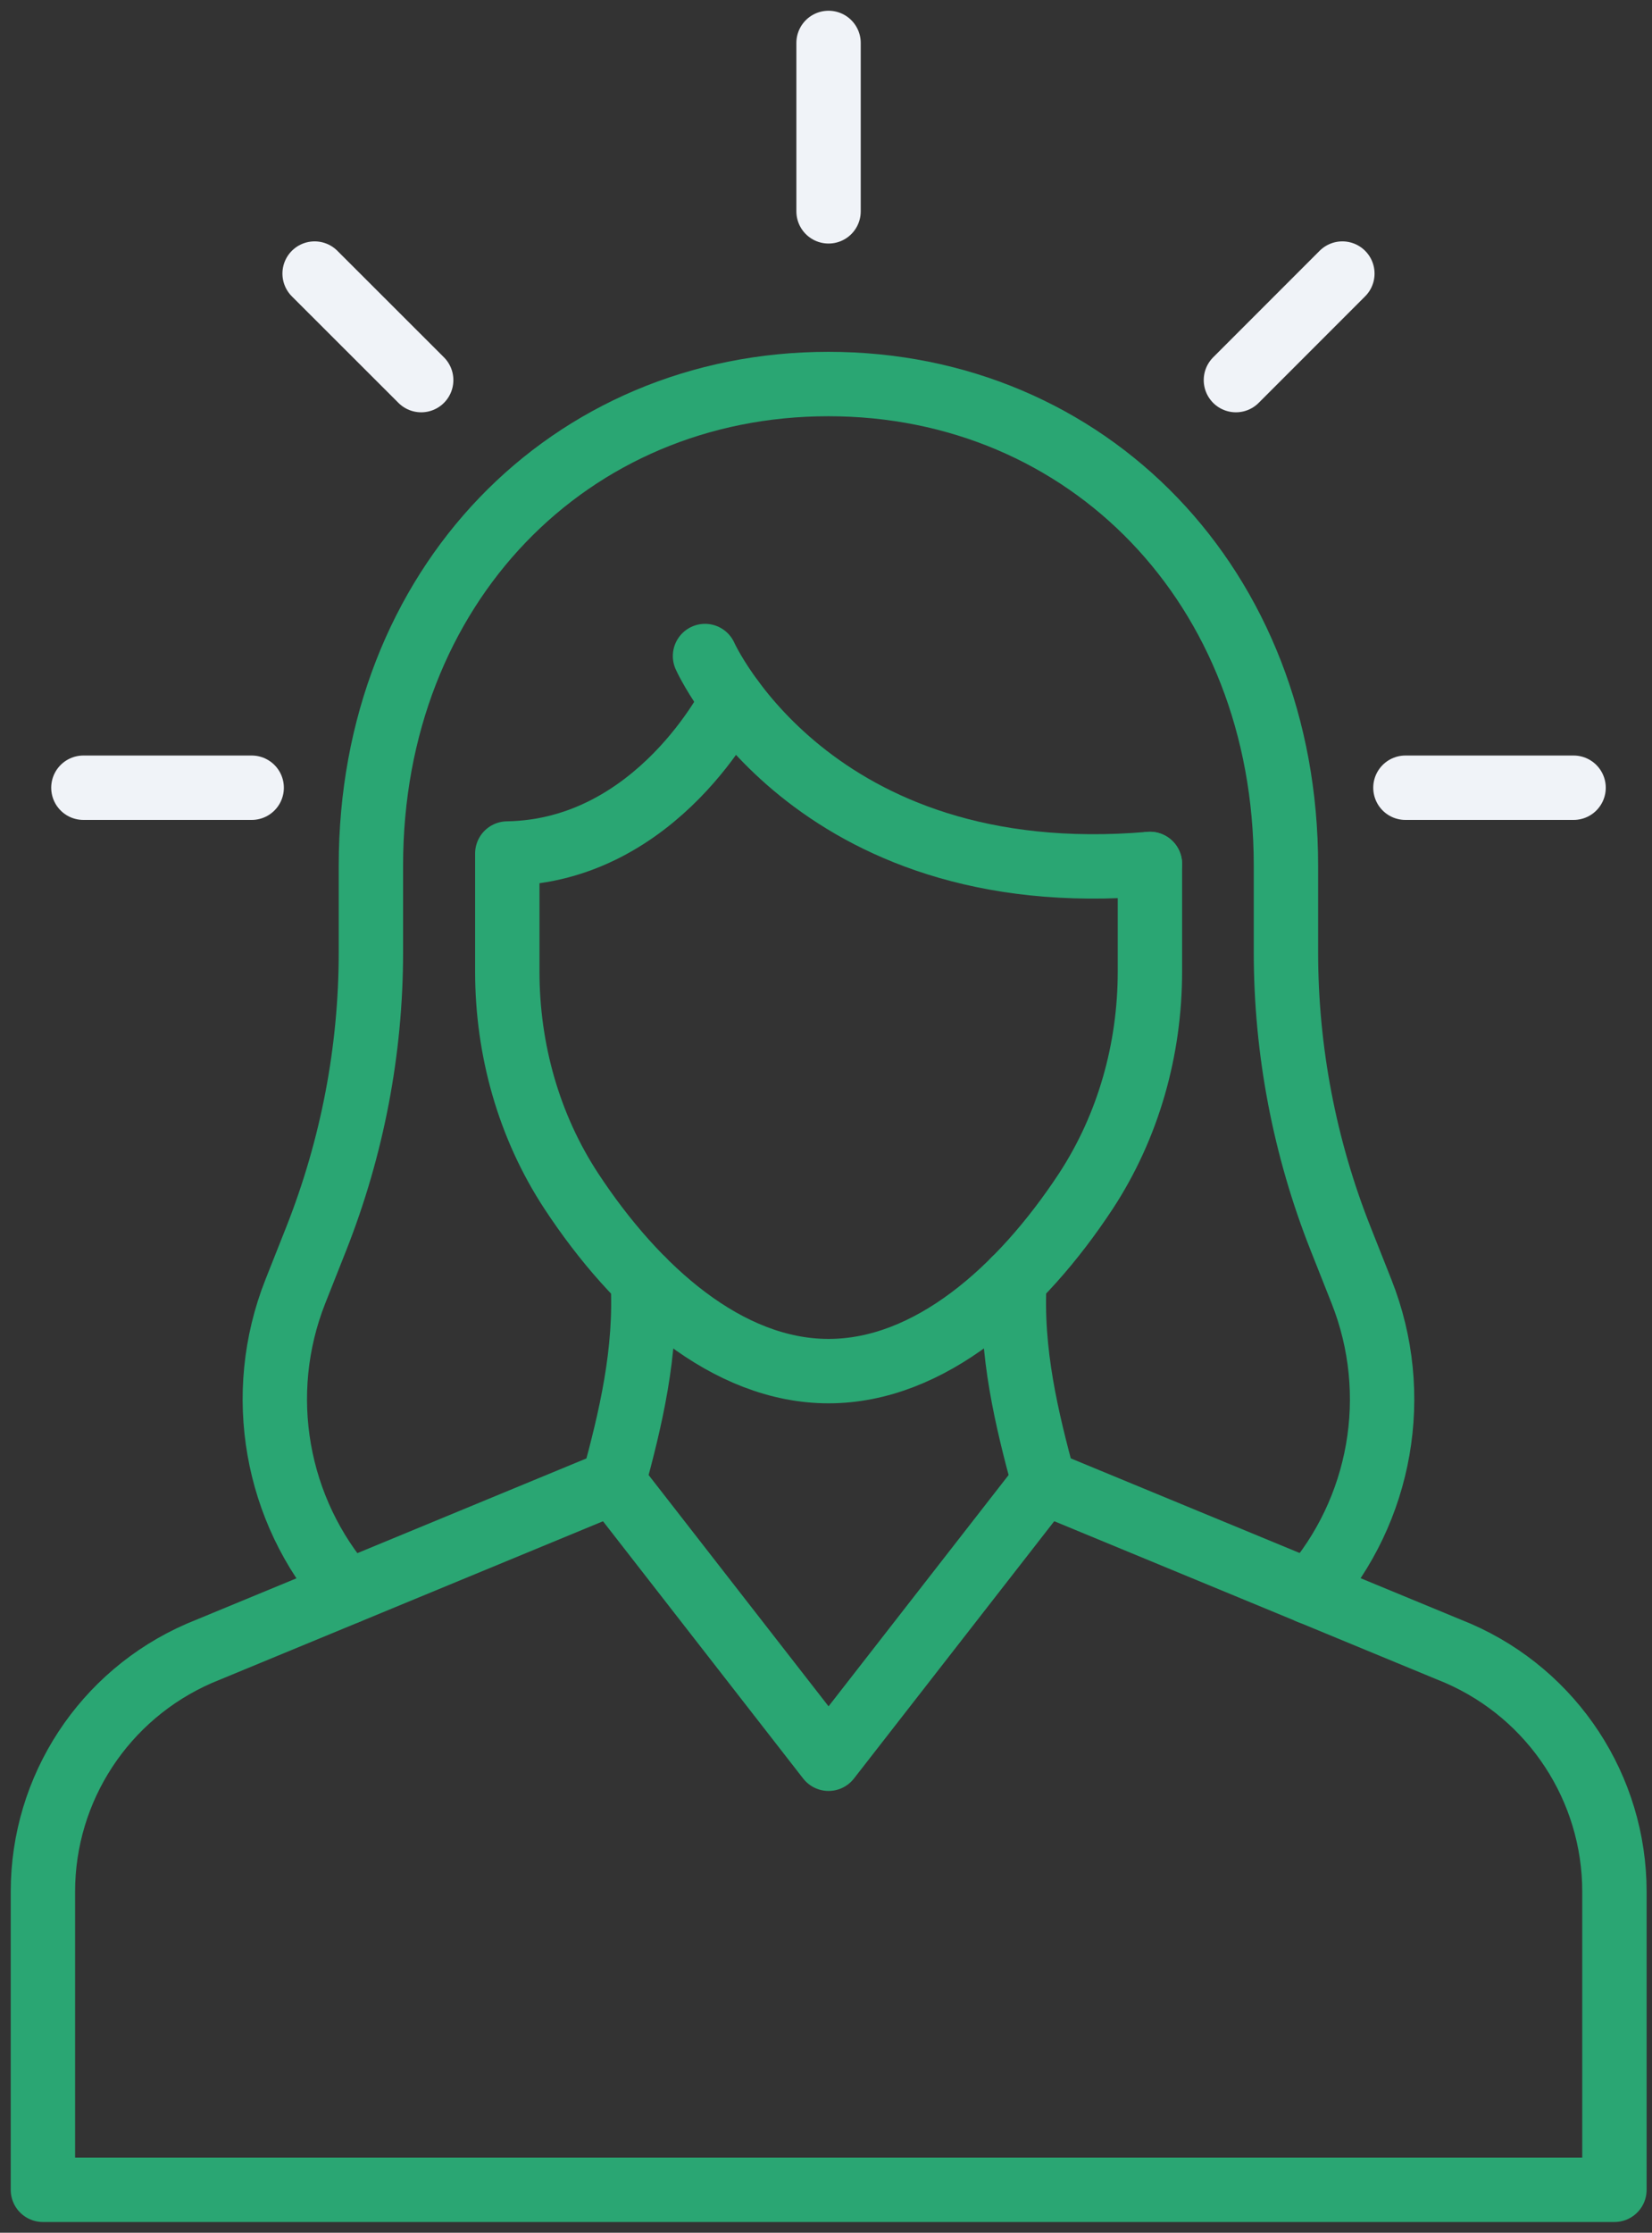
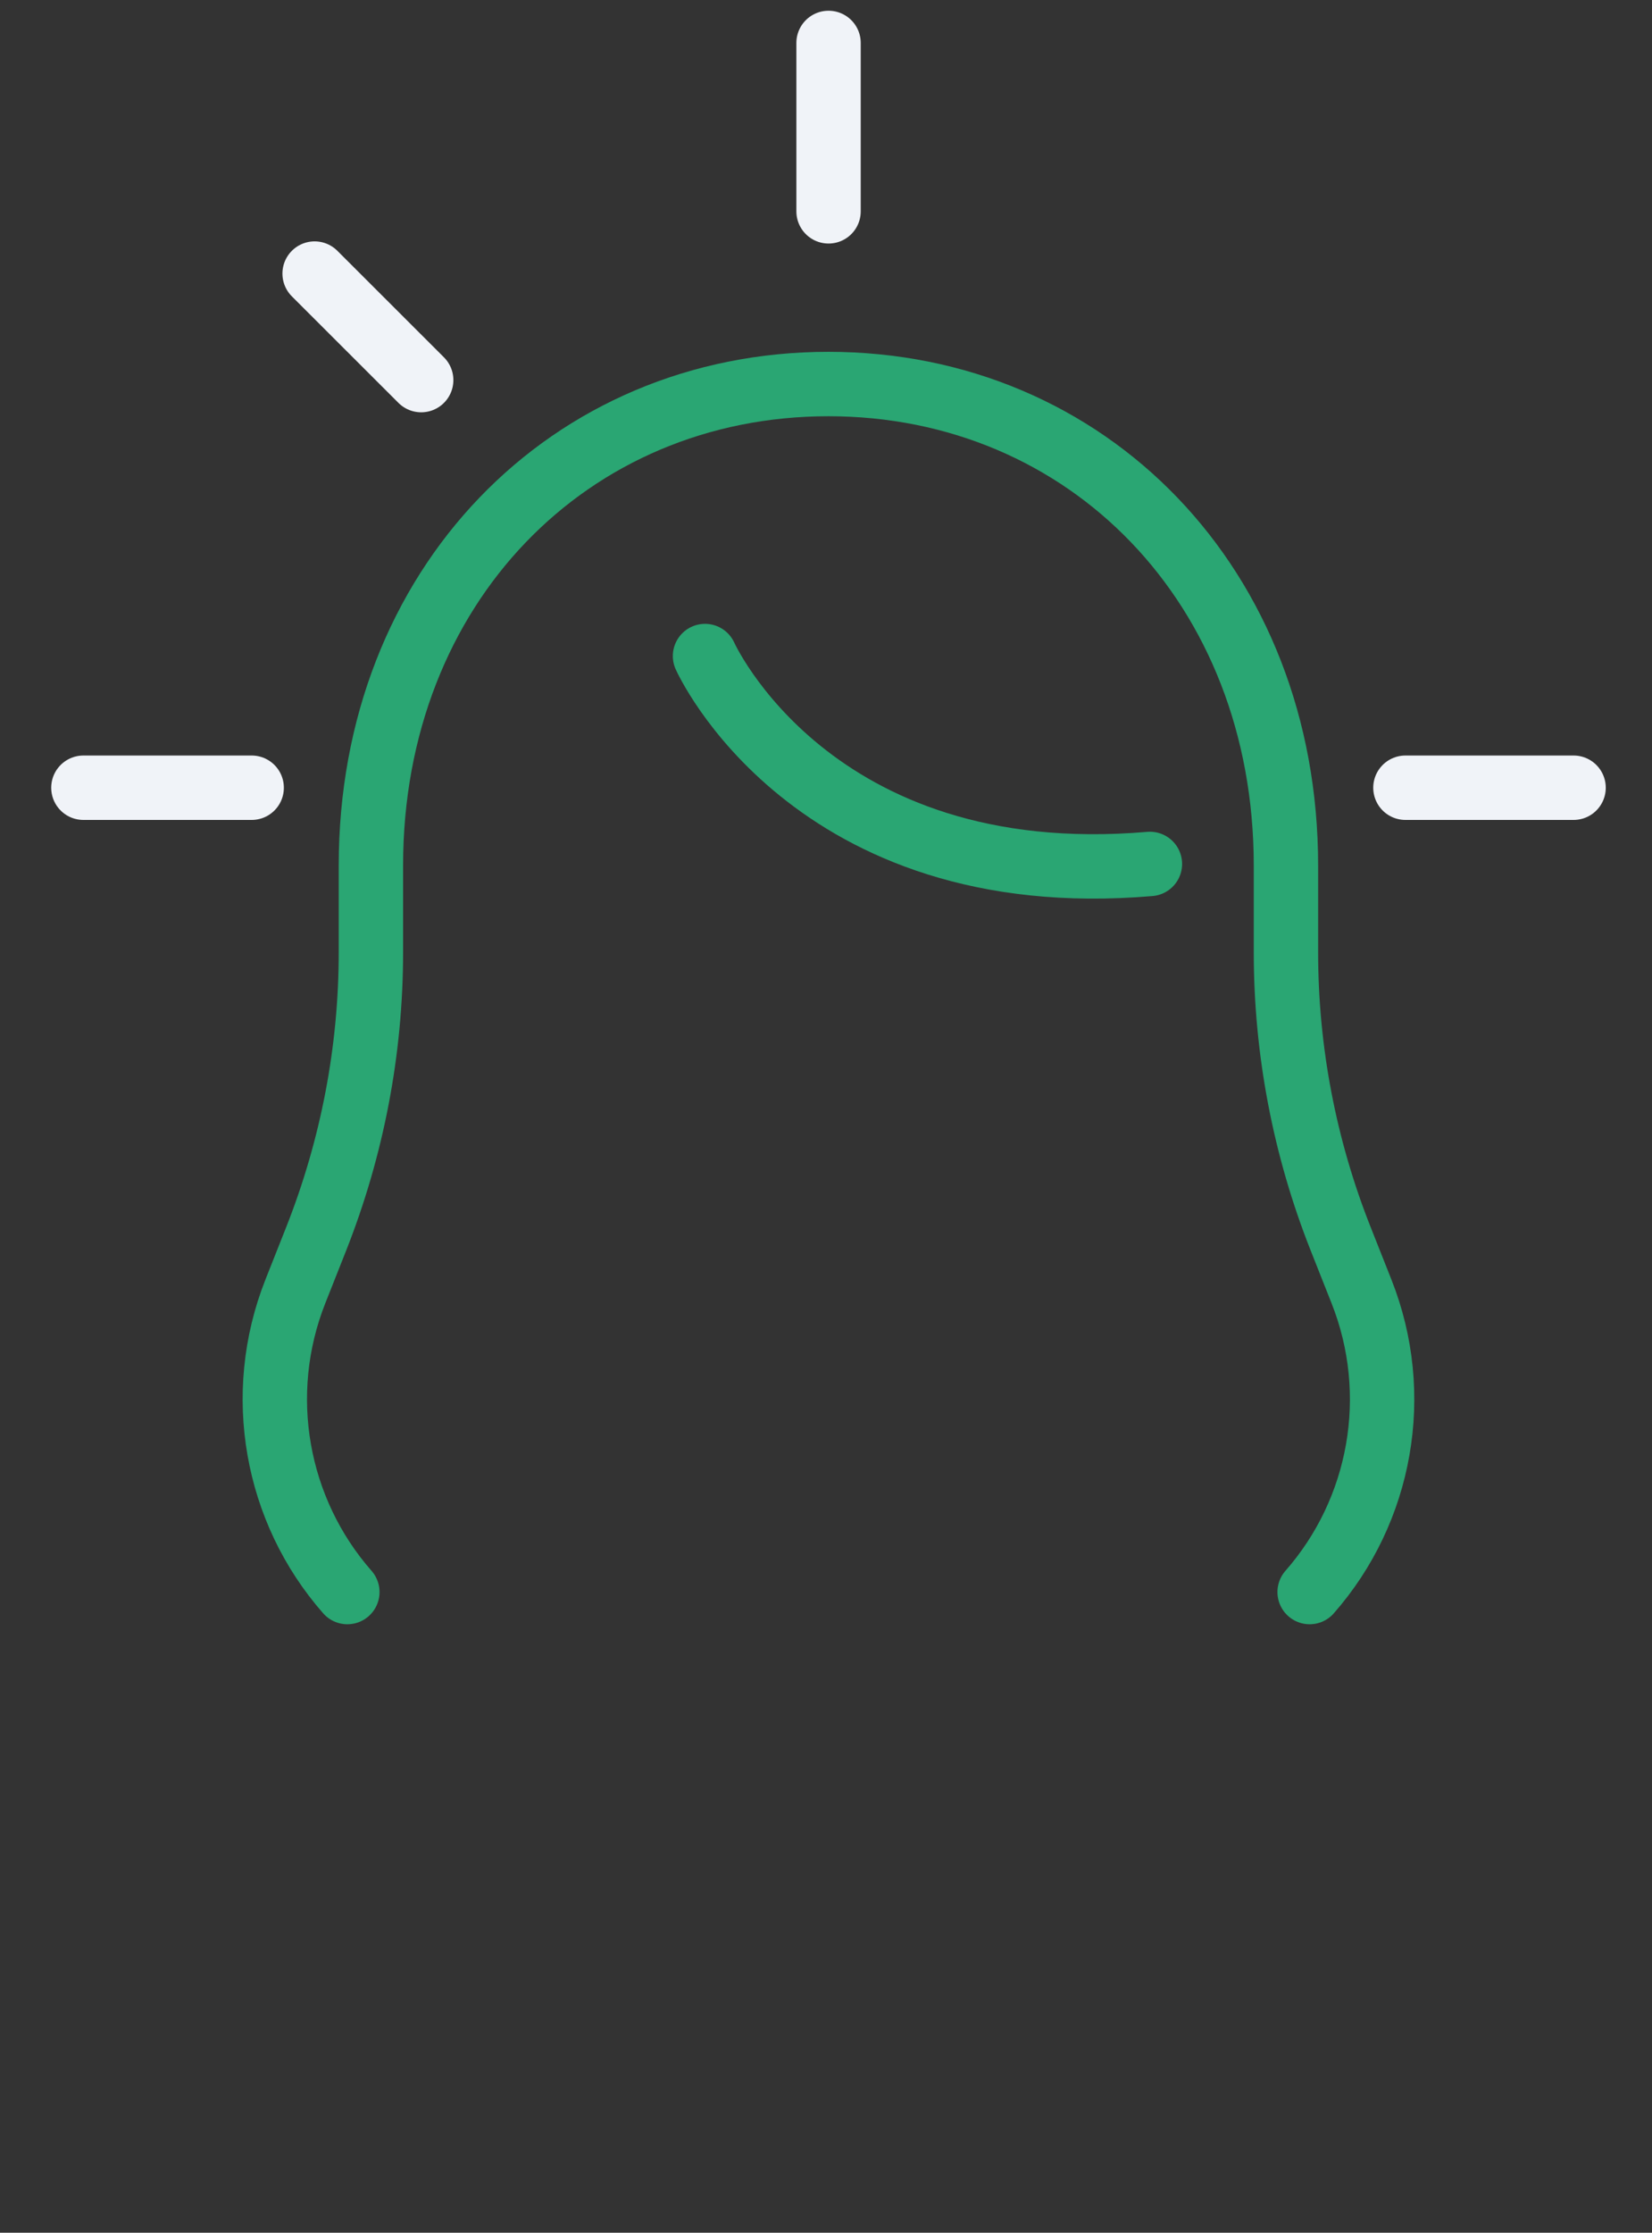
<svg xmlns="http://www.w3.org/2000/svg" width="77" height="104" viewBox="0 0 77 104" fill="none">
  <rect x="0" y="0" width="77" height="104" fill="#333333" stroke="none" />
-   <path d="M28.596 69.034L9.278 77.016C4.853 78.948 2 83.299 2 88.113V102H75.249V88.113C75.249 83.299 72.391 78.942 67.971 77.016L48.653 69.034" stroke="#2AA673" stroke-width="3" stroke-linecap="round" stroke-linejoin="round" />
-   <path d="M29.957 59.624C30.151 62.986 29.38 66.13 28.591 69.04L38.619 81.921L48.652 69.04C47.864 66.124 47.092 62.986 47.286 59.618" stroke="#2AA673" stroke-width="3" stroke-linecap="round" stroke-linejoin="round" />
  <path d="M16.19 74.157C12.845 70.349 11.873 64.941 13.766 60.156L14.738 57.703C16.419 53.449 17.288 48.927 17.288 44.353V40.317C17.288 27.299 26.55 17.888 38.613 17.888C50.676 17.888 59.938 27.299 59.938 40.317V44.353C59.938 48.921 60.801 53.449 62.488 57.703L63.46 60.156C65.358 64.941 64.386 70.349 61.042 74.157" stroke="#2AA673" stroke-width="3" stroke-linecap="round" stroke-linejoin="round" />
-   <path d="M53.598 40.243V45.251C53.598 48.876 52.597 52.455 50.608 55.49C47.578 60.087 43.33 63.866 38.619 63.866C33.908 63.866 29.66 60.087 26.635 55.49C24.64 52.455 23.645 48.876 23.645 45.251V39.757C30.672 39.642 34.131 32.616 34.131 32.616" stroke="#2AA673" stroke-width="3" stroke-linecap="round" stroke-linejoin="round" />
  <path d="M32.861 30.558C32.861 30.558 37.795 41.597 53.598 40.242" stroke="#2AA673" stroke-width="3" stroke-linecap="round" stroke-linejoin="round" />
-   <path d="M62.568 12.743L57.606 17.705" stroke="#F0F3F8" stroke-width="3" stroke-linecap="round" stroke-linejoin="round" />
  <path d="M14.664 12.743L19.632 17.705" stroke="#F0F3F8" stroke-width="3" stroke-linecap="round" stroke-linejoin="round" />
  <path d="M38.619 2V9.844" stroke="#F0F3F8" stroke-width="3" stroke-linecap="round" stroke-linejoin="round" />
  <path d="M73.345 36.692H65.507" stroke="#F0F3F8" stroke-width="3" stroke-linecap="round" stroke-linejoin="round" />
  <path d="M3.887 36.692H11.731" stroke="#F0F3F8" stroke-width="3" stroke-linecap="round" stroke-linejoin="round" />
</svg>